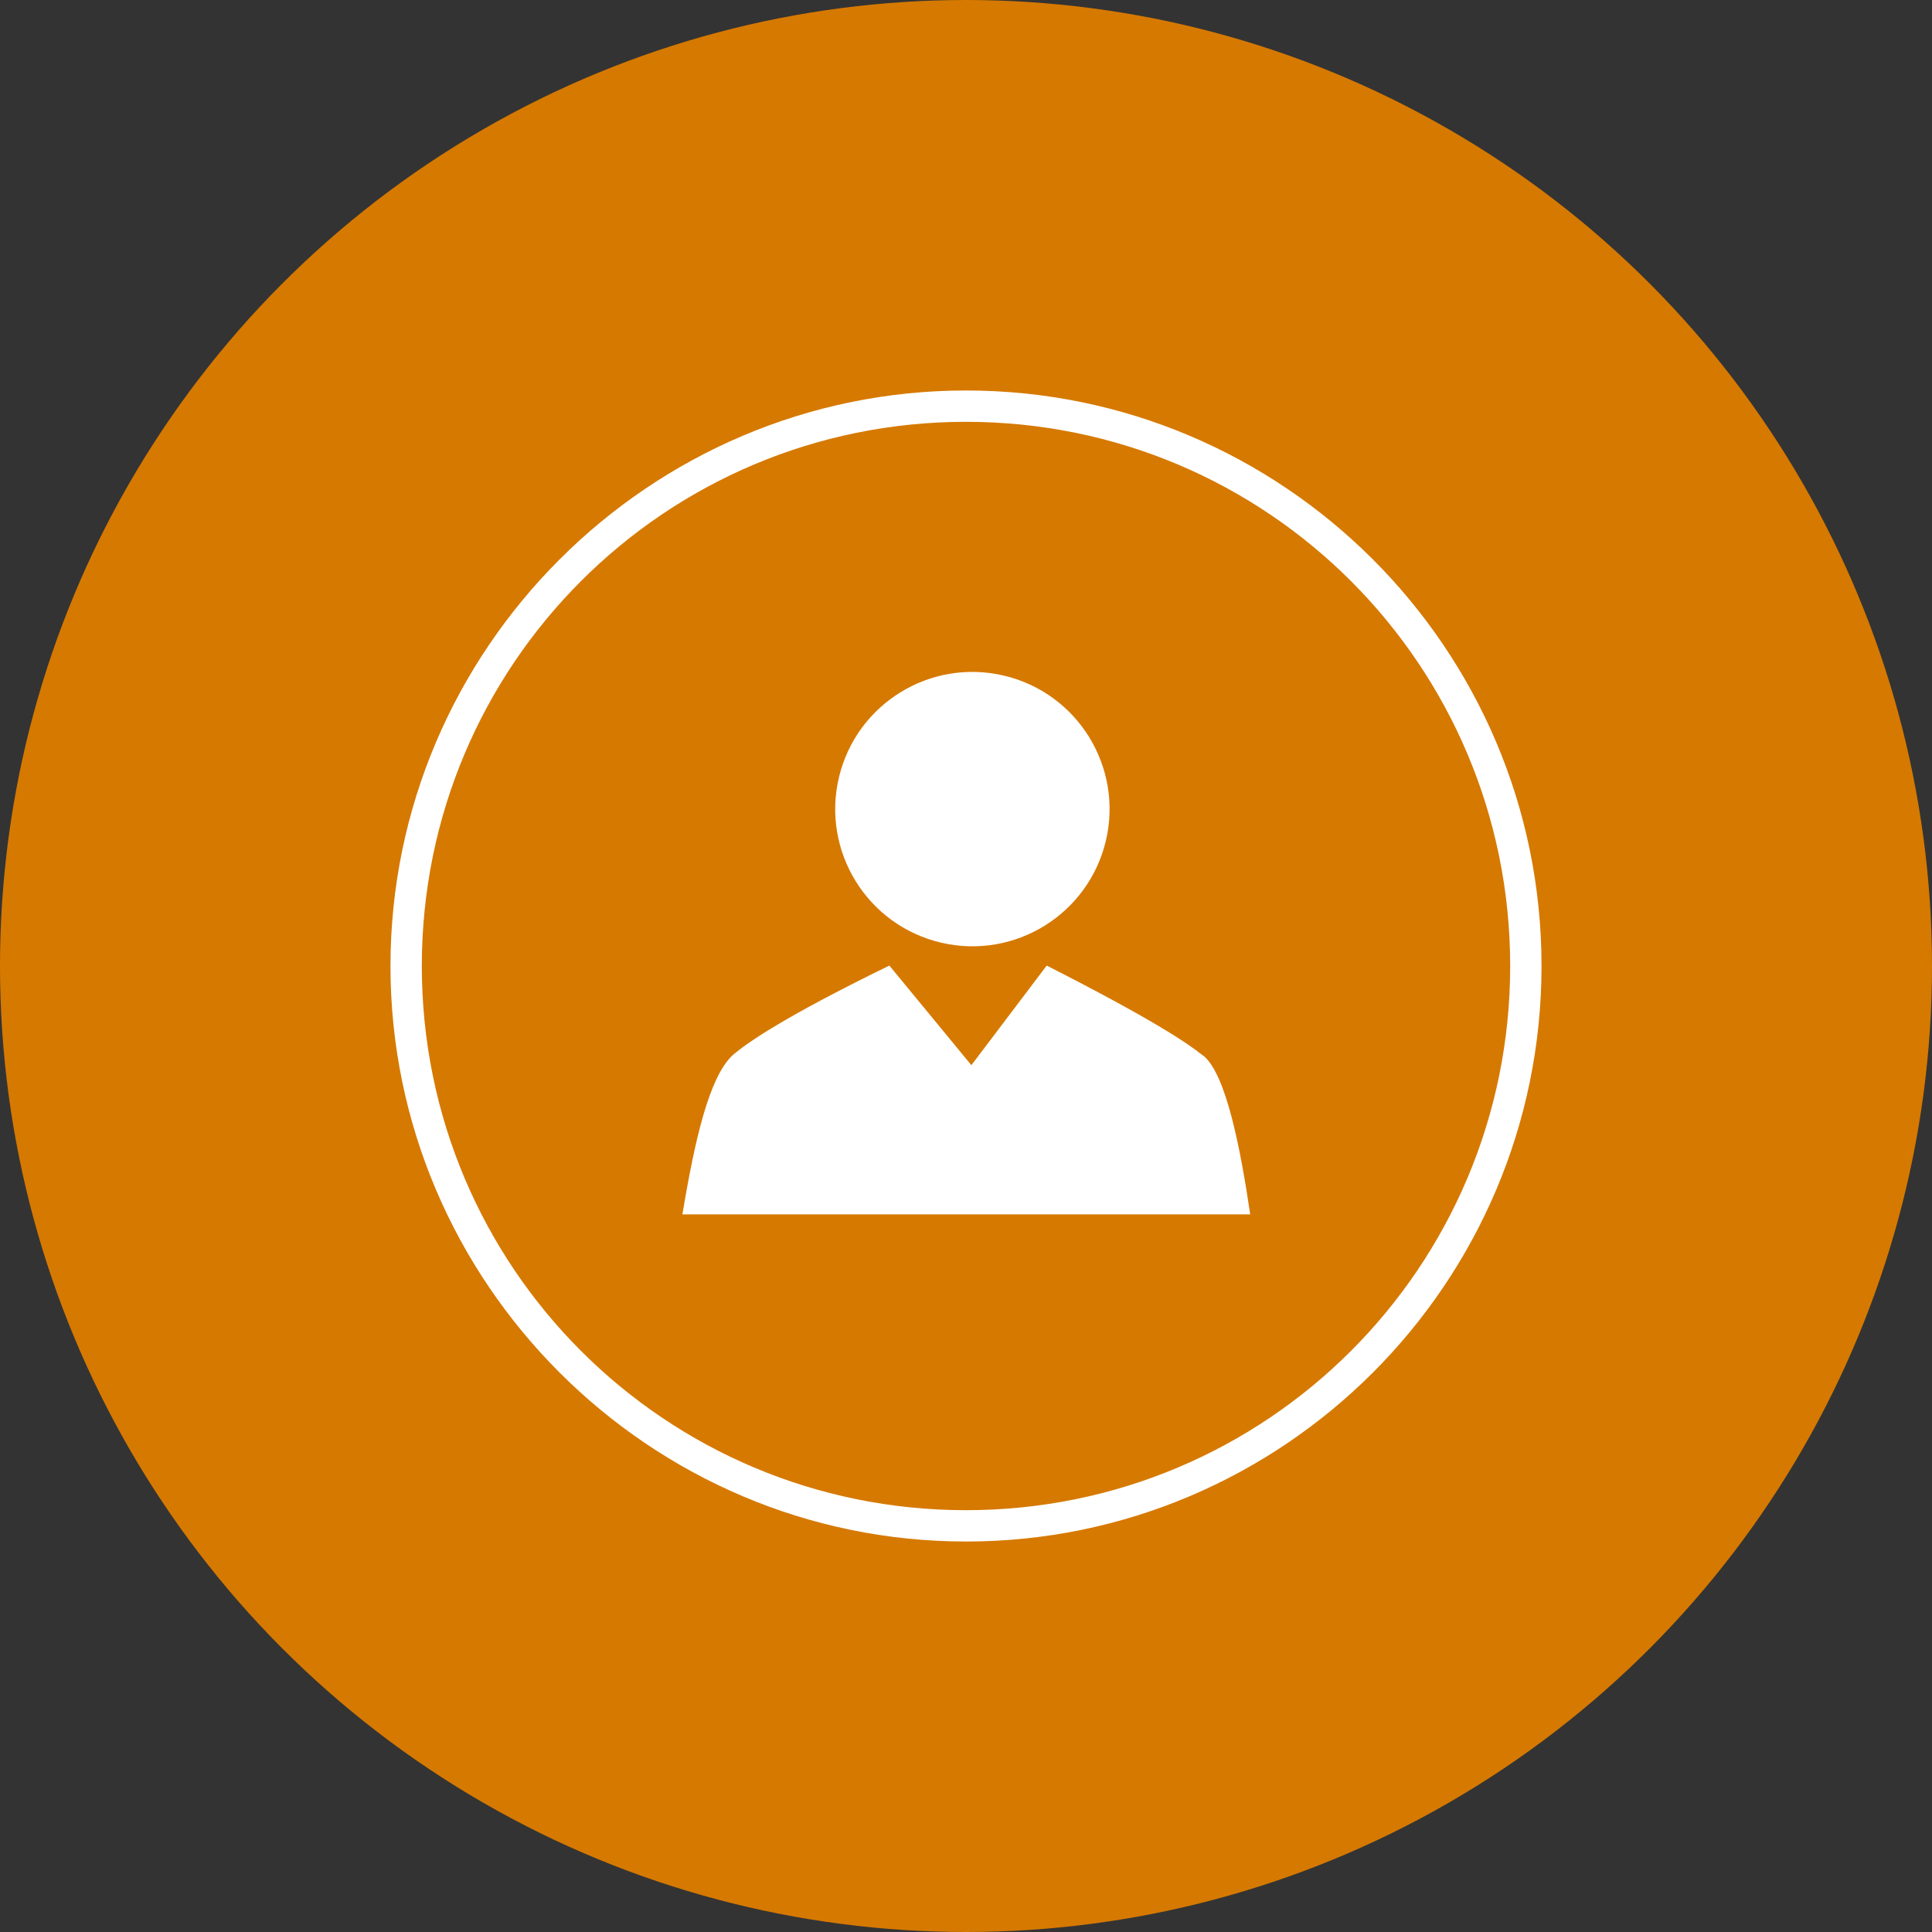
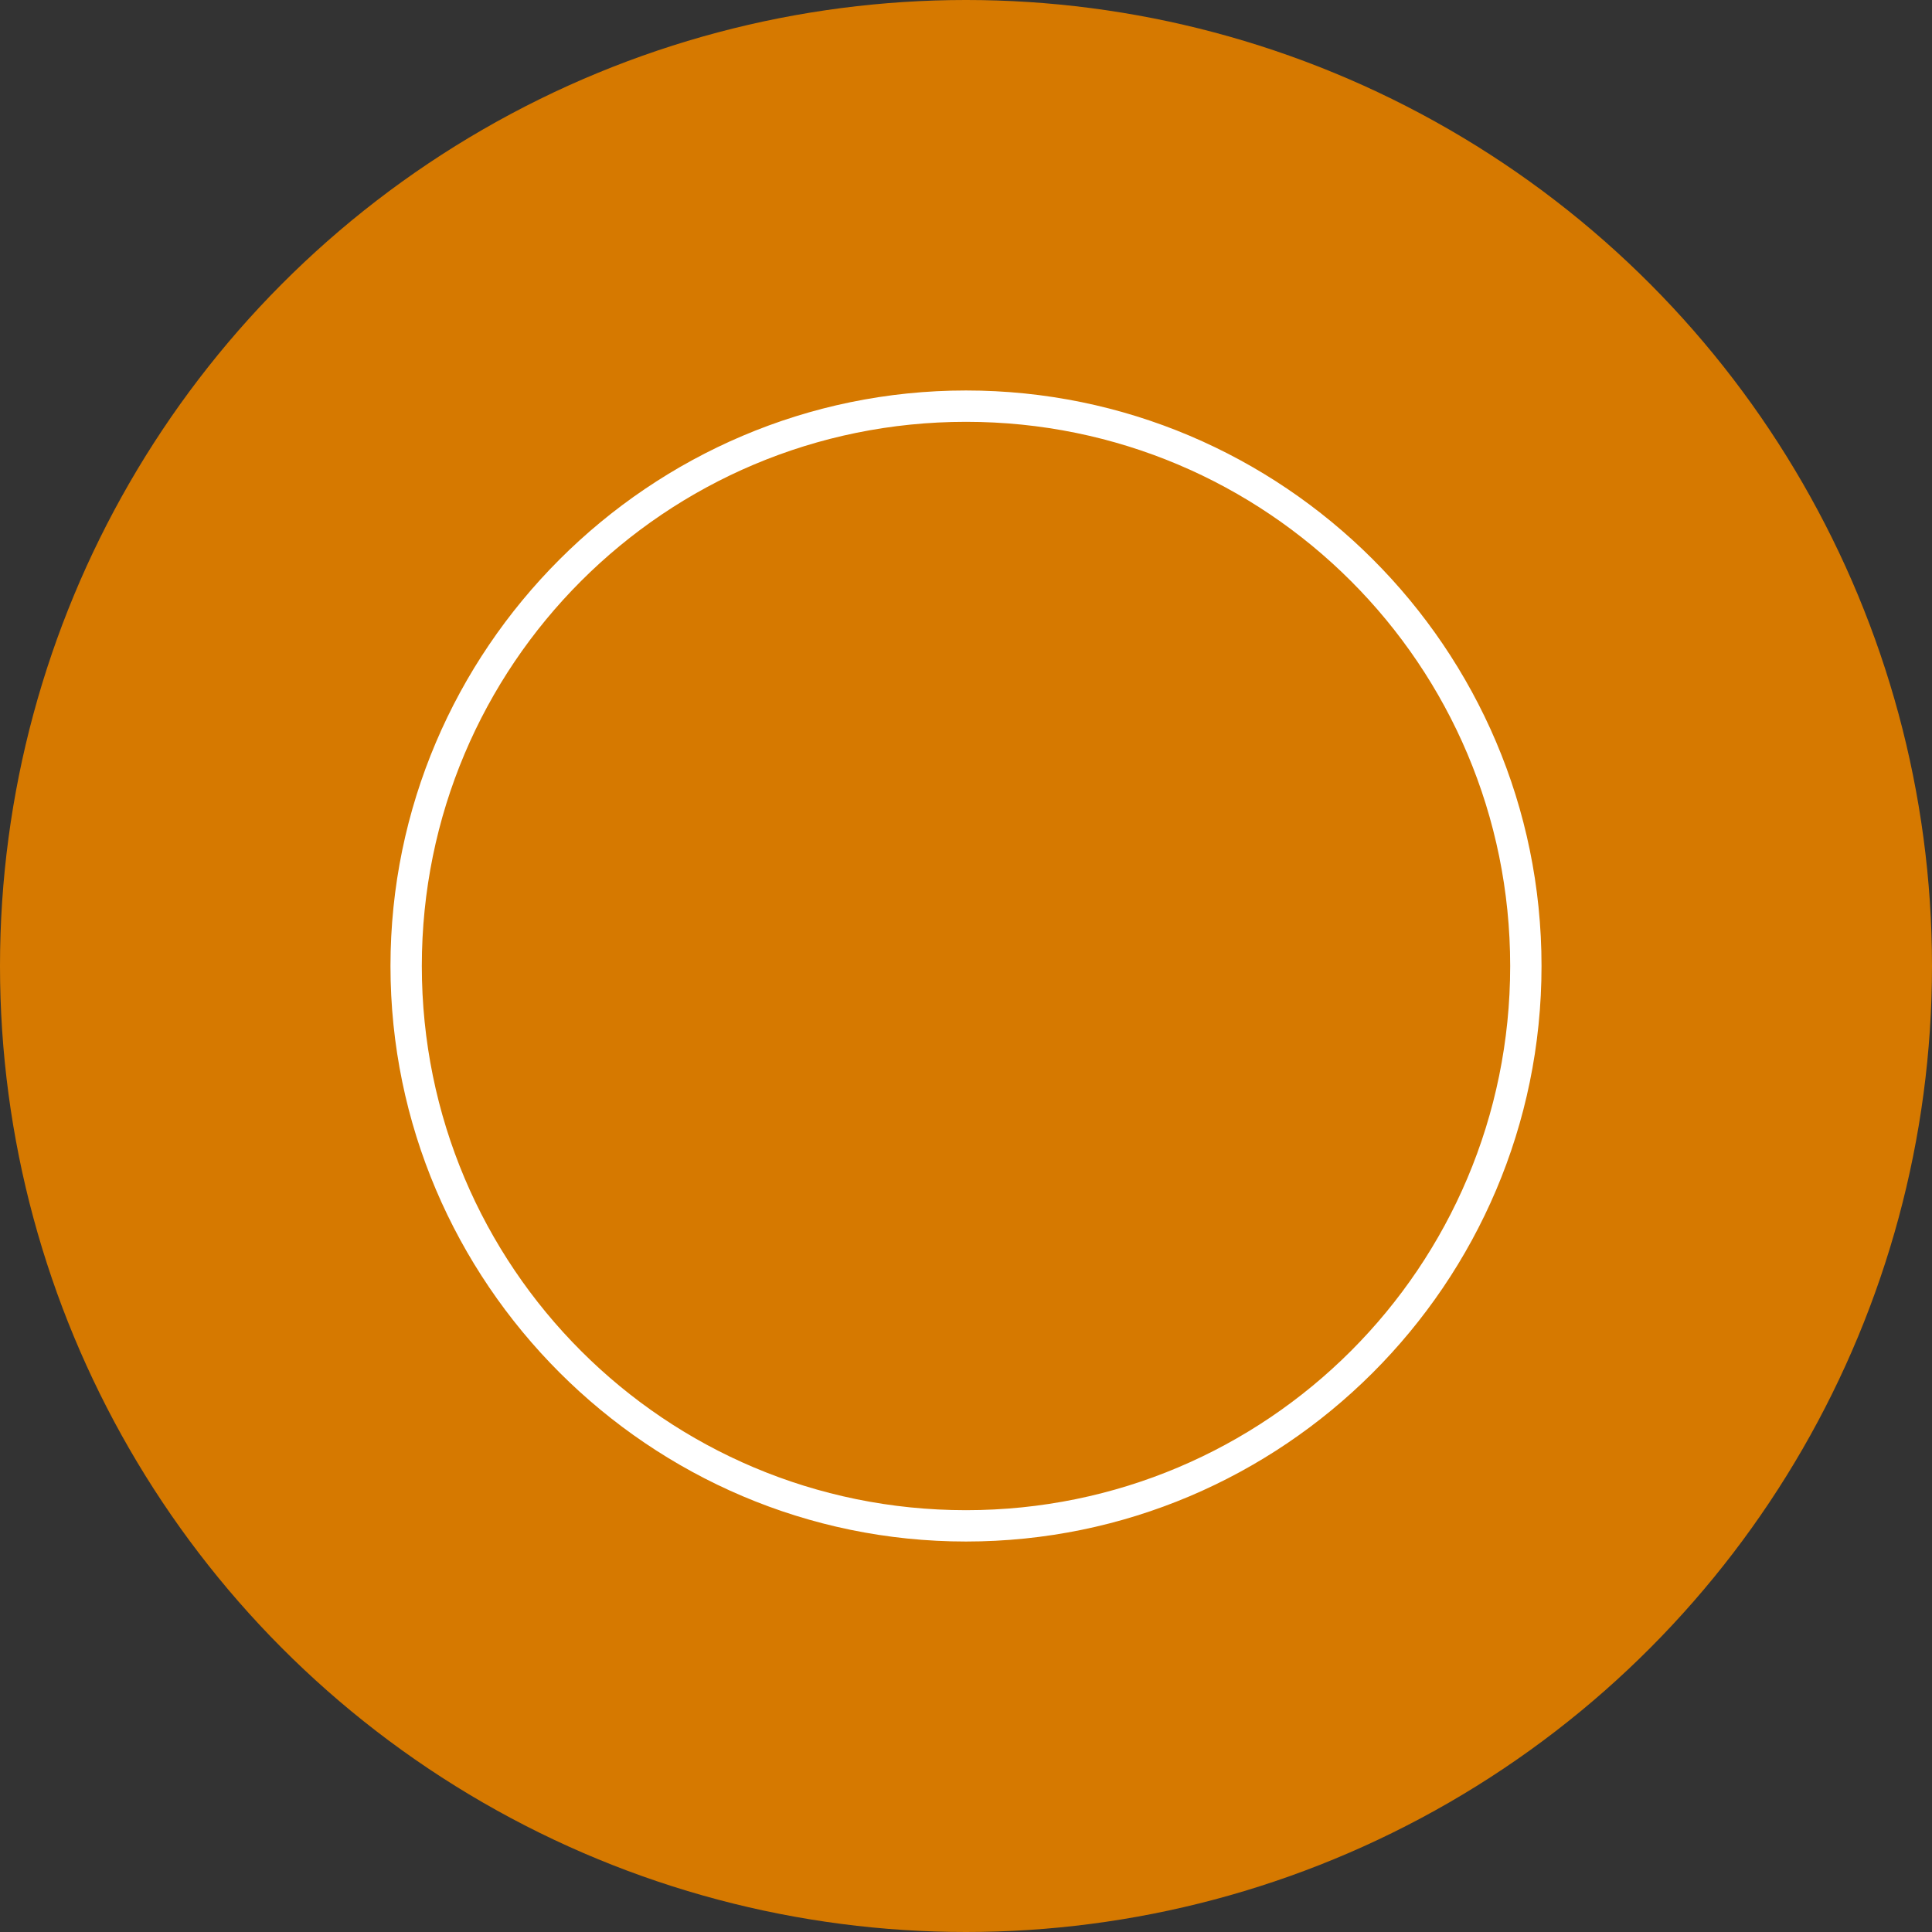
<svg xmlns="http://www.w3.org/2000/svg" viewBox="0 0 90 90" id="Icon">
  <rect x="0" y="0" width="90" height="90" fill="#333333" stroke="none" />
  <defs>
    <style> .cls-1 { fill-rule: evenodd; } .cls-1, .cls-2, .cls-3 { stroke-width: 0px; } .cls-1, .cls-3 { fill: #fff; } .cls-2 { fill: #d67900; } </style>
  </defs>
  <circle r="45" cy="45" cx="45" class="cls-2" />
  <g>
-     <path d="M56.05,49.18c-.76-.61-2.4-1.71-7.29-4.2l-3.51,4.64-3.82-4.64c-5.02,2.45-6.67,3.63-7.33,4.2-1.07,1.05-1.73,3.89-2.31,7.39h26.45c-.44-2.97-1.11-6.52-2.18-7.39Z" class="cls-1" />
-     <circle transform="translate(-1.8 73.12) rotate(-76.72)" r="6.39" cy="37.7" cx="45.3" class="cls-3" />
-   </g>
+     </g>
  <path d="M45,19.65c-14.02,0-25.35,11.33-25.35,25.35s11.33,25.35,25.35,25.35,25.35-11.33,25.35-25.35-11.33-25.35-25.35-25.35ZM45,71.81c-14.75,0-26.81-12.06-26.81-26.81s12.06-26.81,26.81-26.81,26.81,12,26.81,26.81-12.06,26.81-26.81,26.81Z" class="cls-1" />
</svg>